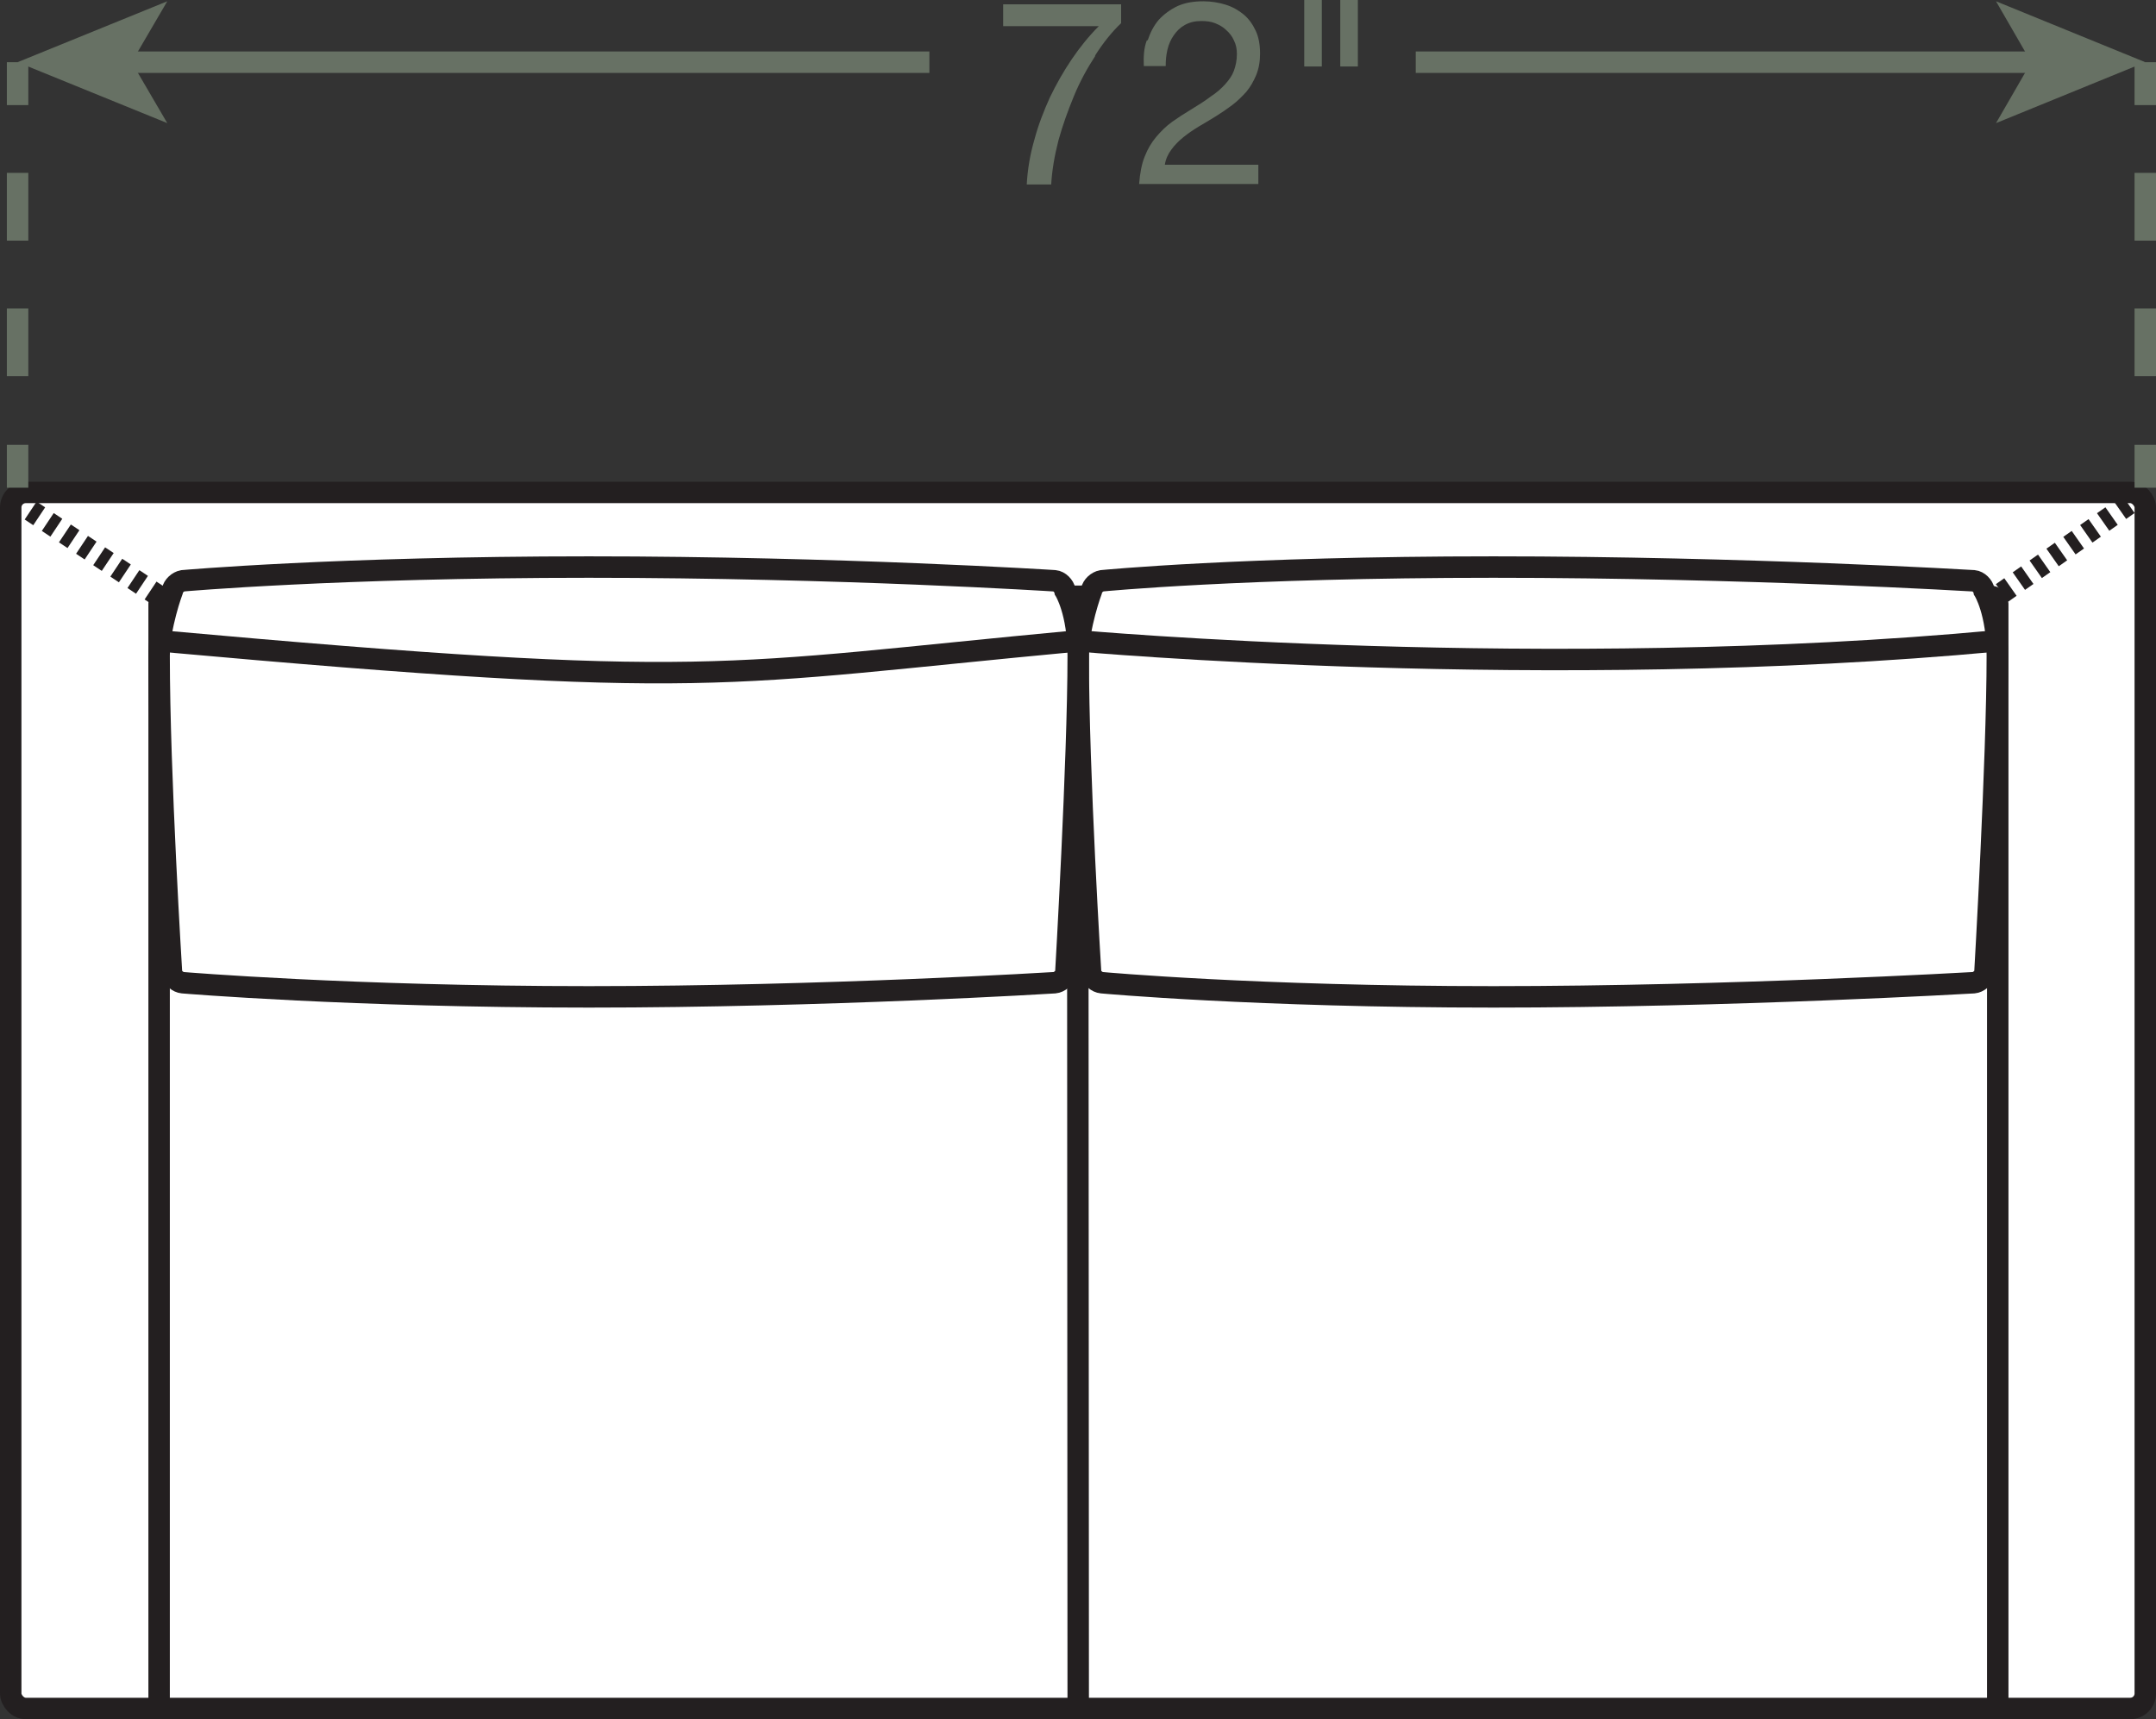
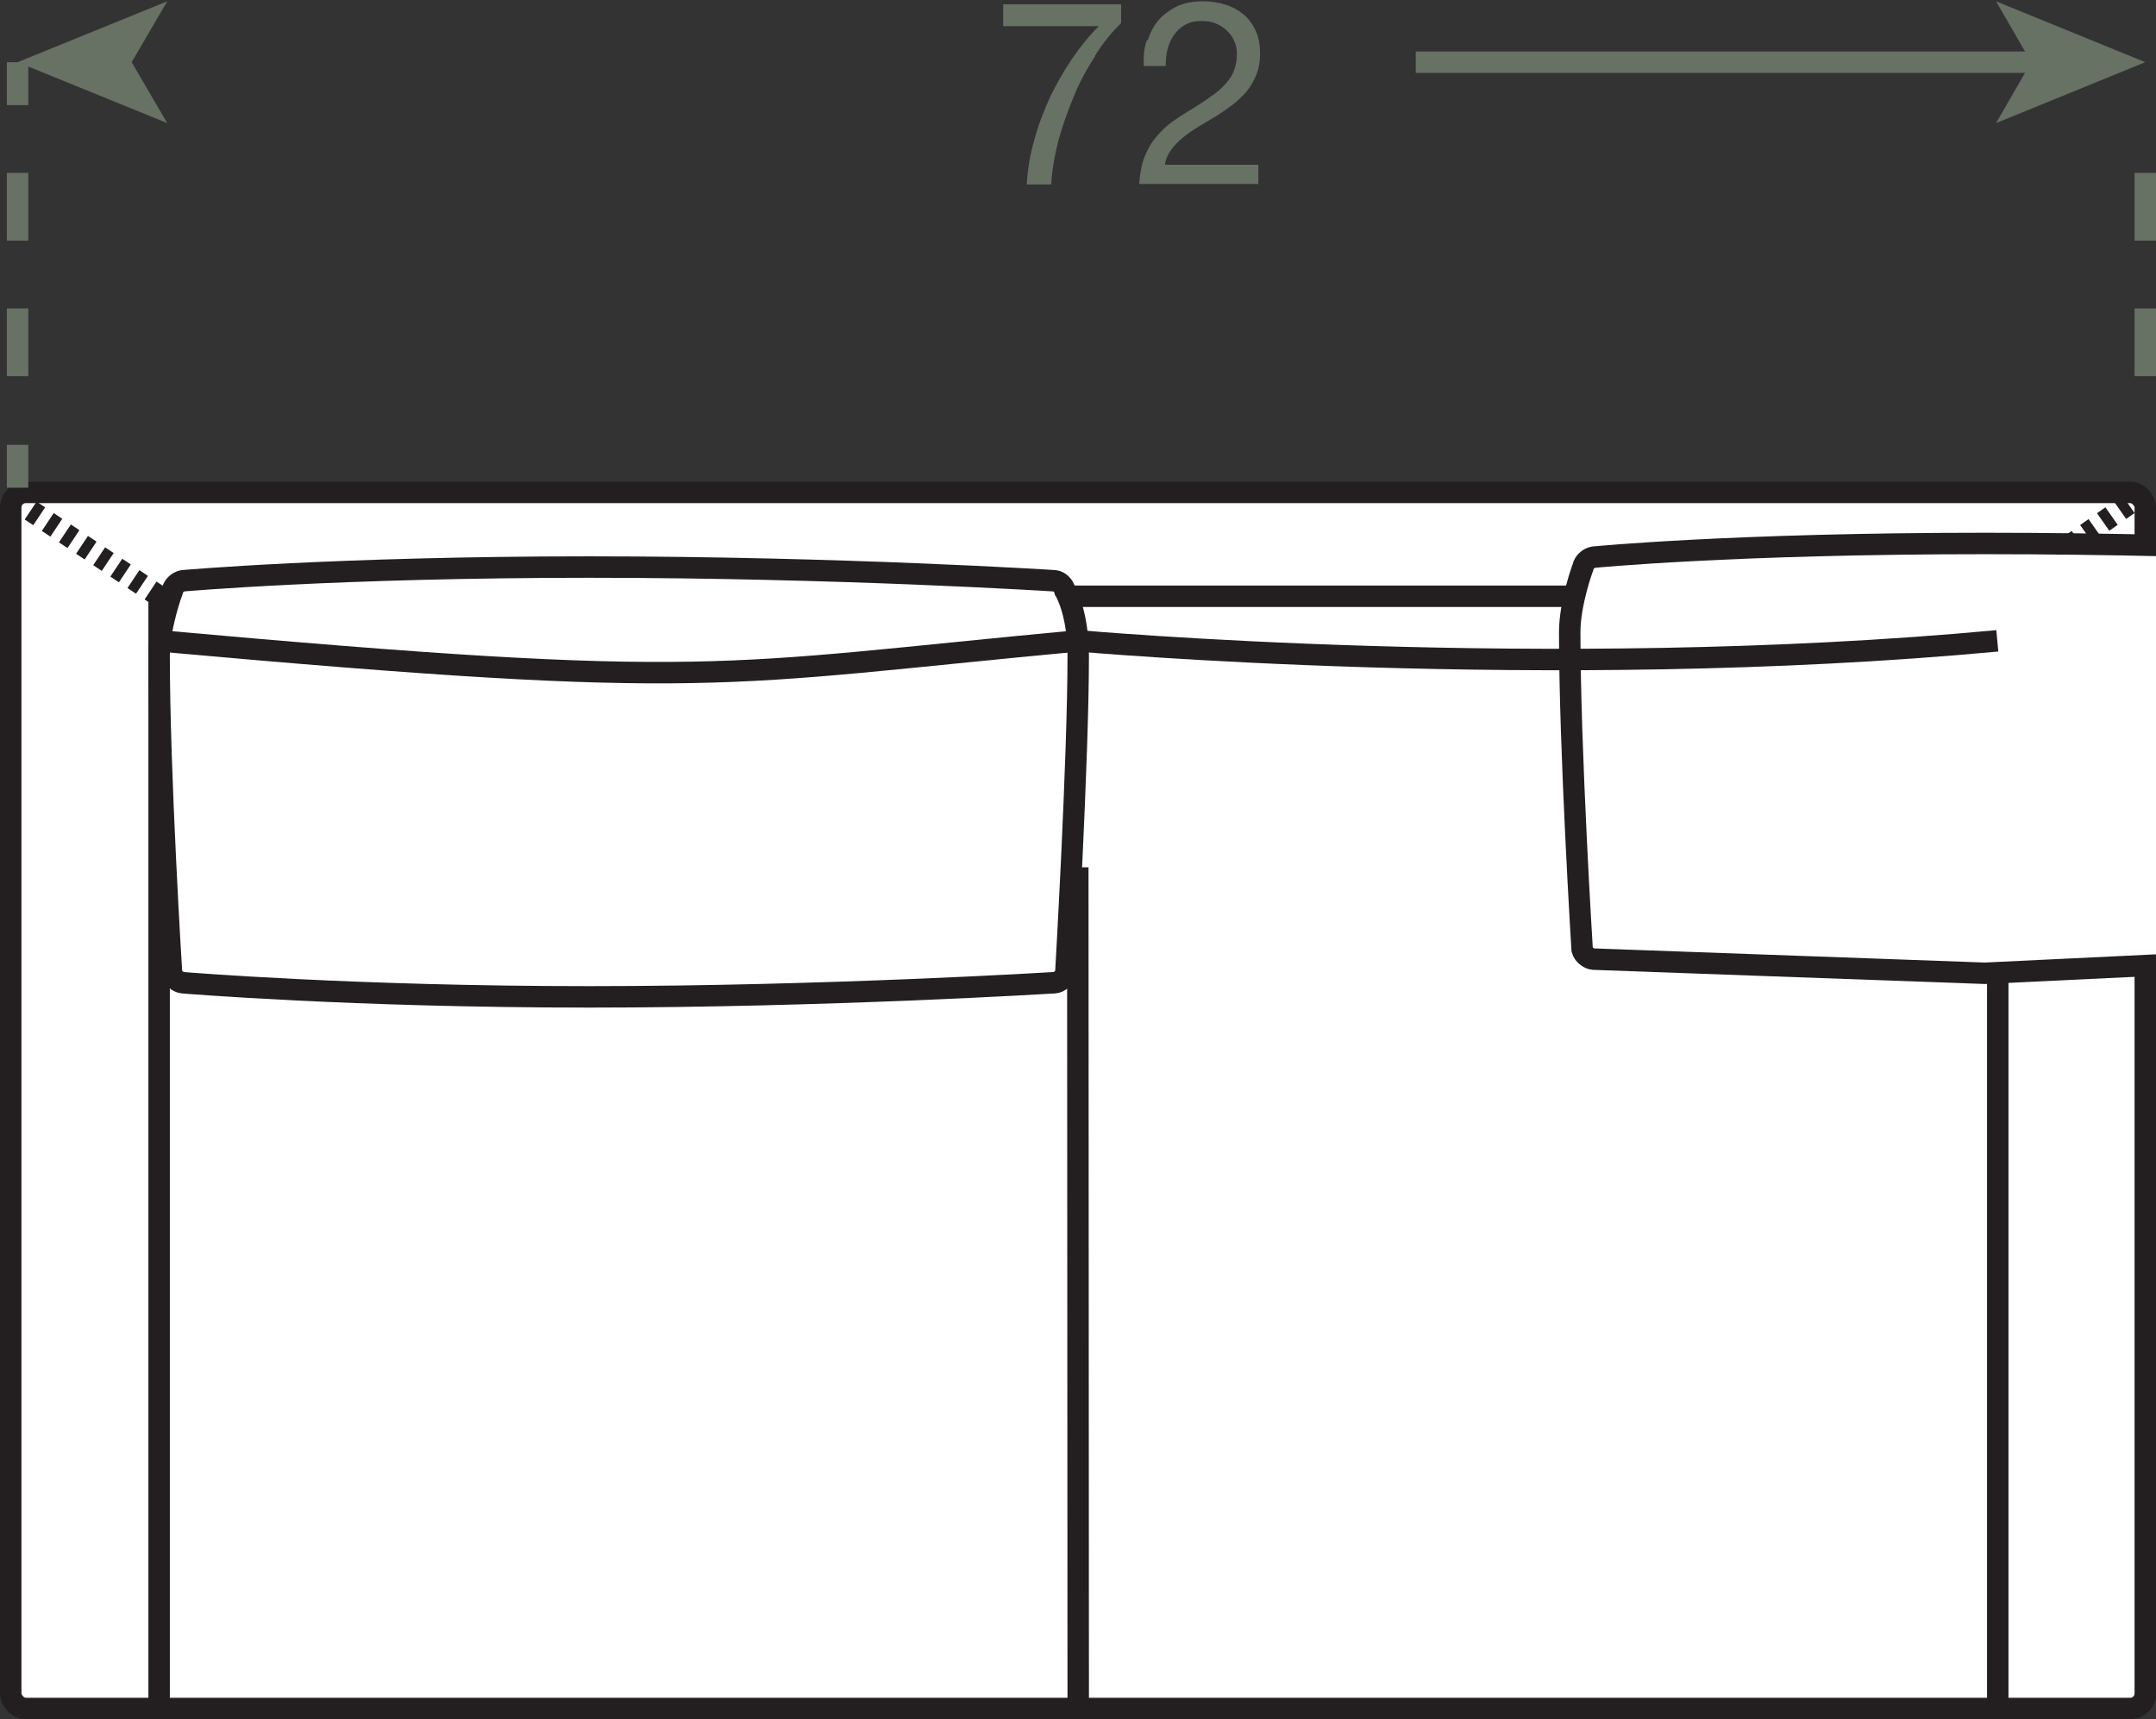
<svg xmlns="http://www.w3.org/2000/svg" id="Layer_2" viewBox="0 0 50.27 40.08">
  <rect x="0" y="0" width="50.27" height="40.08" fill="#333333" stroke="none" />
  <defs>
    <style>.cls-1{stroke-dasharray:1.58 1.58;}.cls-1,.cls-2{stroke:#677164;}.cls-1,.cls-2,.cls-3,.cls-4,.cls-5{stroke-width:.5px;}.cls-1,.cls-2,.cls-4,.cls-5{fill:none;}.cls-3,.cls-6{fill:#fff;}.cls-3,.cls-4,.cls-5{stroke:#231f20;}.cls-7{fill:#677164;}.cls-5{stroke-dasharray:.24;}</style>
  </defs>
  <g id="Layer_1-2">
    <rect class="cls-6" x=".25" y="11.48" width="49.77" height="28.35" rx=".35" ry=".35" />
    <rect class="cls-4" x=".25" y="11.48" width="49.77" height="28.35" rx=".35" ry=".35" />
    <path class="cls-4" d="M46.58,39.83V14.07c0-.1-.09-.17-.18-.17H3.88c-.1,0-.17.08-.17.17v25.75" />
    <line class="cls-5" x1="3.71" y1="13.9" x2=".59" y2="11.82" />
    <line class="cls-5" x1="50.02" y1="11.48" x2="46.57" y2="13.9" />
-     <path class="cls-3" d="M46.28,22.69c-.03.11-.15.21-.26.22,0,0-5.67.33-11.2.33s-9.13-.33-9.13-.33c-.11-.01-.23-.11-.26-.22,0,0-.29-4.64-.29-7.4,0-.69.31-1.52.31-1.52.02-.11.13-.21.24-.23,0,0,3.25-.32,9.13-.32s11.2.32,11.2.32c.11.01.22.12.24.23,0,0,.31.49.31,1.52,0,2.42-.29,7.4-.29,7.4Z" />
+     <path class="cls-3" d="M46.28,22.69s-9.13-.33-9.13-.33c-.11-.01-.23-.11-.26-.22,0,0-.29-4.64-.29-7.4,0-.69.31-1.52.31-1.52.02-.11.13-.21.24-.23,0,0,3.25-.32,9.13-.32s11.2.32,11.2.32c.11.01.22.12.24.23,0,0,.31.49.31,1.52,0,2.42-.29,7.4-.29,7.4Z" />
    <path class="cls-4" d="M25.14,14.94s10.93.98,21.43,0" />
    <path class="cls-3" d="M24.85,22.69c-.03.11-.15.21-.26.22,0,0-5.33.33-10.86.33s-9.47-.33-9.47-.33c-.11-.01-.23-.11-.26-.22,0,0-.29-4.64-.29-7.4,0-.69.31-1.52.31-1.52.02-.11.13-.21.24-.23,0,0,3.6-.32,9.47-.32s10.86.32,10.86.32c.11.01.22.12.24.23,0,0,.31.49.31,1.52,0,2.42-.29,7.4-.29,7.4Z" />
    <path class="cls-4" d="M3.71,14.94c12.99,1.17,12.98.79,21.43,0" />
-     <line class="cls-2" x1="50.02" y1="1.45" x2="50.02" y2="2.45" />
    <line class="cls-1" x1="50.02" y1="4.03" x2="50.02" y2="9.58" />
-     <line class="cls-2" x1="50.02" y1="10.37" x2="50.02" y2="11.37" />
    <line class="cls-2" x1=".41" y1="1.45" x2=".41" y2="2.45" />
    <line class="cls-1" x1=".41" y1="4.03" x2=".41" y2="9.58" />
    <line class="cls-2" x1=".41" y1="10.37" x2=".41" y2="11.37" />
    <path class="cls-7" d="M25.54,1.3c-.19.29-.36.6-.5.94s-.26.67-.36,1.03c-.09.35-.15.69-.17,1.03h-.57c.02-.36.08-.71.18-1.05.09-.34.22-.67.36-.98.15-.31.32-.61.51-.89.19-.28.4-.54.63-.77h-2.23V.1h2.75v.44c-.22.21-.42.46-.61.76Z" />
    <path class="cls-7" d="M26.76.94c.06-.18.14-.34.26-.48.12-.13.27-.24.44-.32.18-.08.38-.11.6-.11.18,0,.36.03.52.08.16.05.3.13.42.23.12.1.21.23.28.38.07.15.1.33.1.53,0,.19-.03.35-.09.5-.06.14-.13.27-.23.39-.1.11-.21.22-.33.31s-.25.18-.38.26c-.13.08-.26.16-.4.24-.13.08-.25.16-.36.25-.11.09-.2.18-.28.29s-.13.22-.15.35h2.18v.45h-2.78c.02-.25.06-.47.13-.64.07-.18.16-.33.27-.46.11-.13.23-.25.37-.35.14-.1.28-.19.43-.28.18-.11.34-.21.47-.31.14-.09.25-.19.34-.29.09-.1.16-.2.2-.31s.07-.24.07-.39c0-.12-.02-.22-.07-.32-.04-.09-.1-.17-.18-.24-.07-.07-.16-.12-.26-.16-.1-.04-.21-.05-.32-.05-.15,0-.27.03-.38.09-.11.06-.19.14-.26.24-.07.1-.12.21-.15.34-.03.13-.04.25-.04.38h-.51c-.01-.21,0-.42.07-.6Z" />
-     <path class="cls-7" d="M30.82,0v1.55h-.41V0h.41ZM31.66,0v1.55h-.41V0h.41Z" />
-     <line class="cls-2" x1="2.88" y1="1.45" x2="21.67" y2="1.45" />
    <polygon class="cls-7" points=".41 1.45 3.9 2.87 3.07 1.45 3.9 .03 .41 1.45" />
    <line class="cls-2" x1="47.55" y1="1.45" x2="33.01" y2="1.45" />
    <polygon class="cls-7" points="50.02 1.45 46.54 .03 47.36 1.45 46.54 2.87 50.02 1.45" />
    <line class="cls-4" x1="25.14" y1="39.83" x2="25.13" y2="20.22" />
  </g>
</svg>